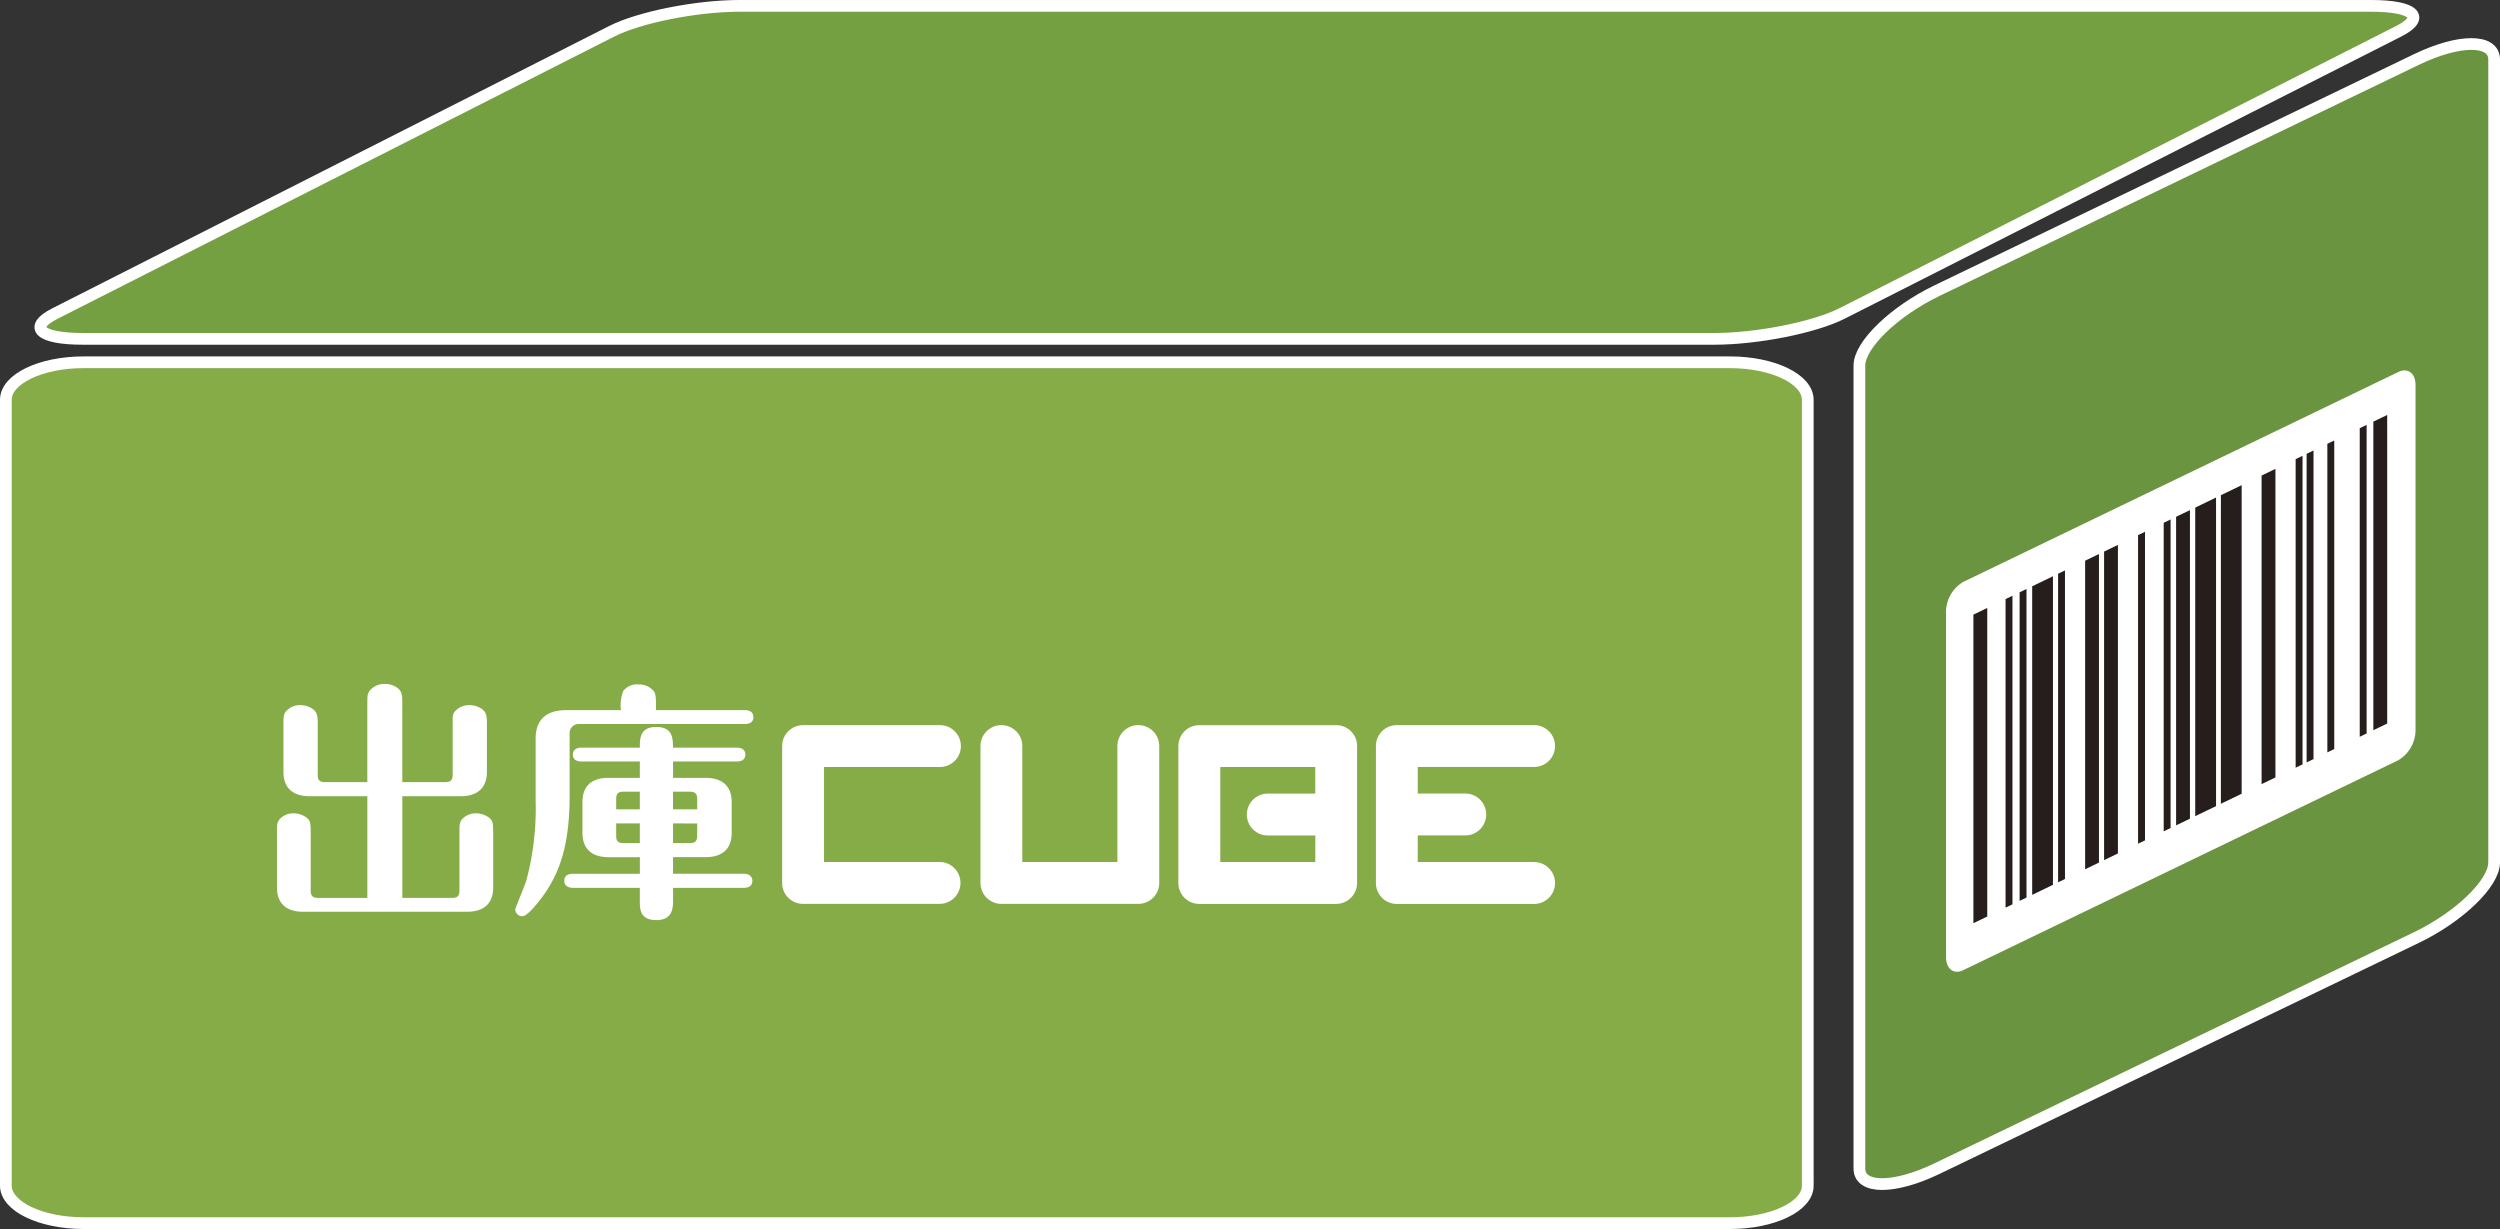
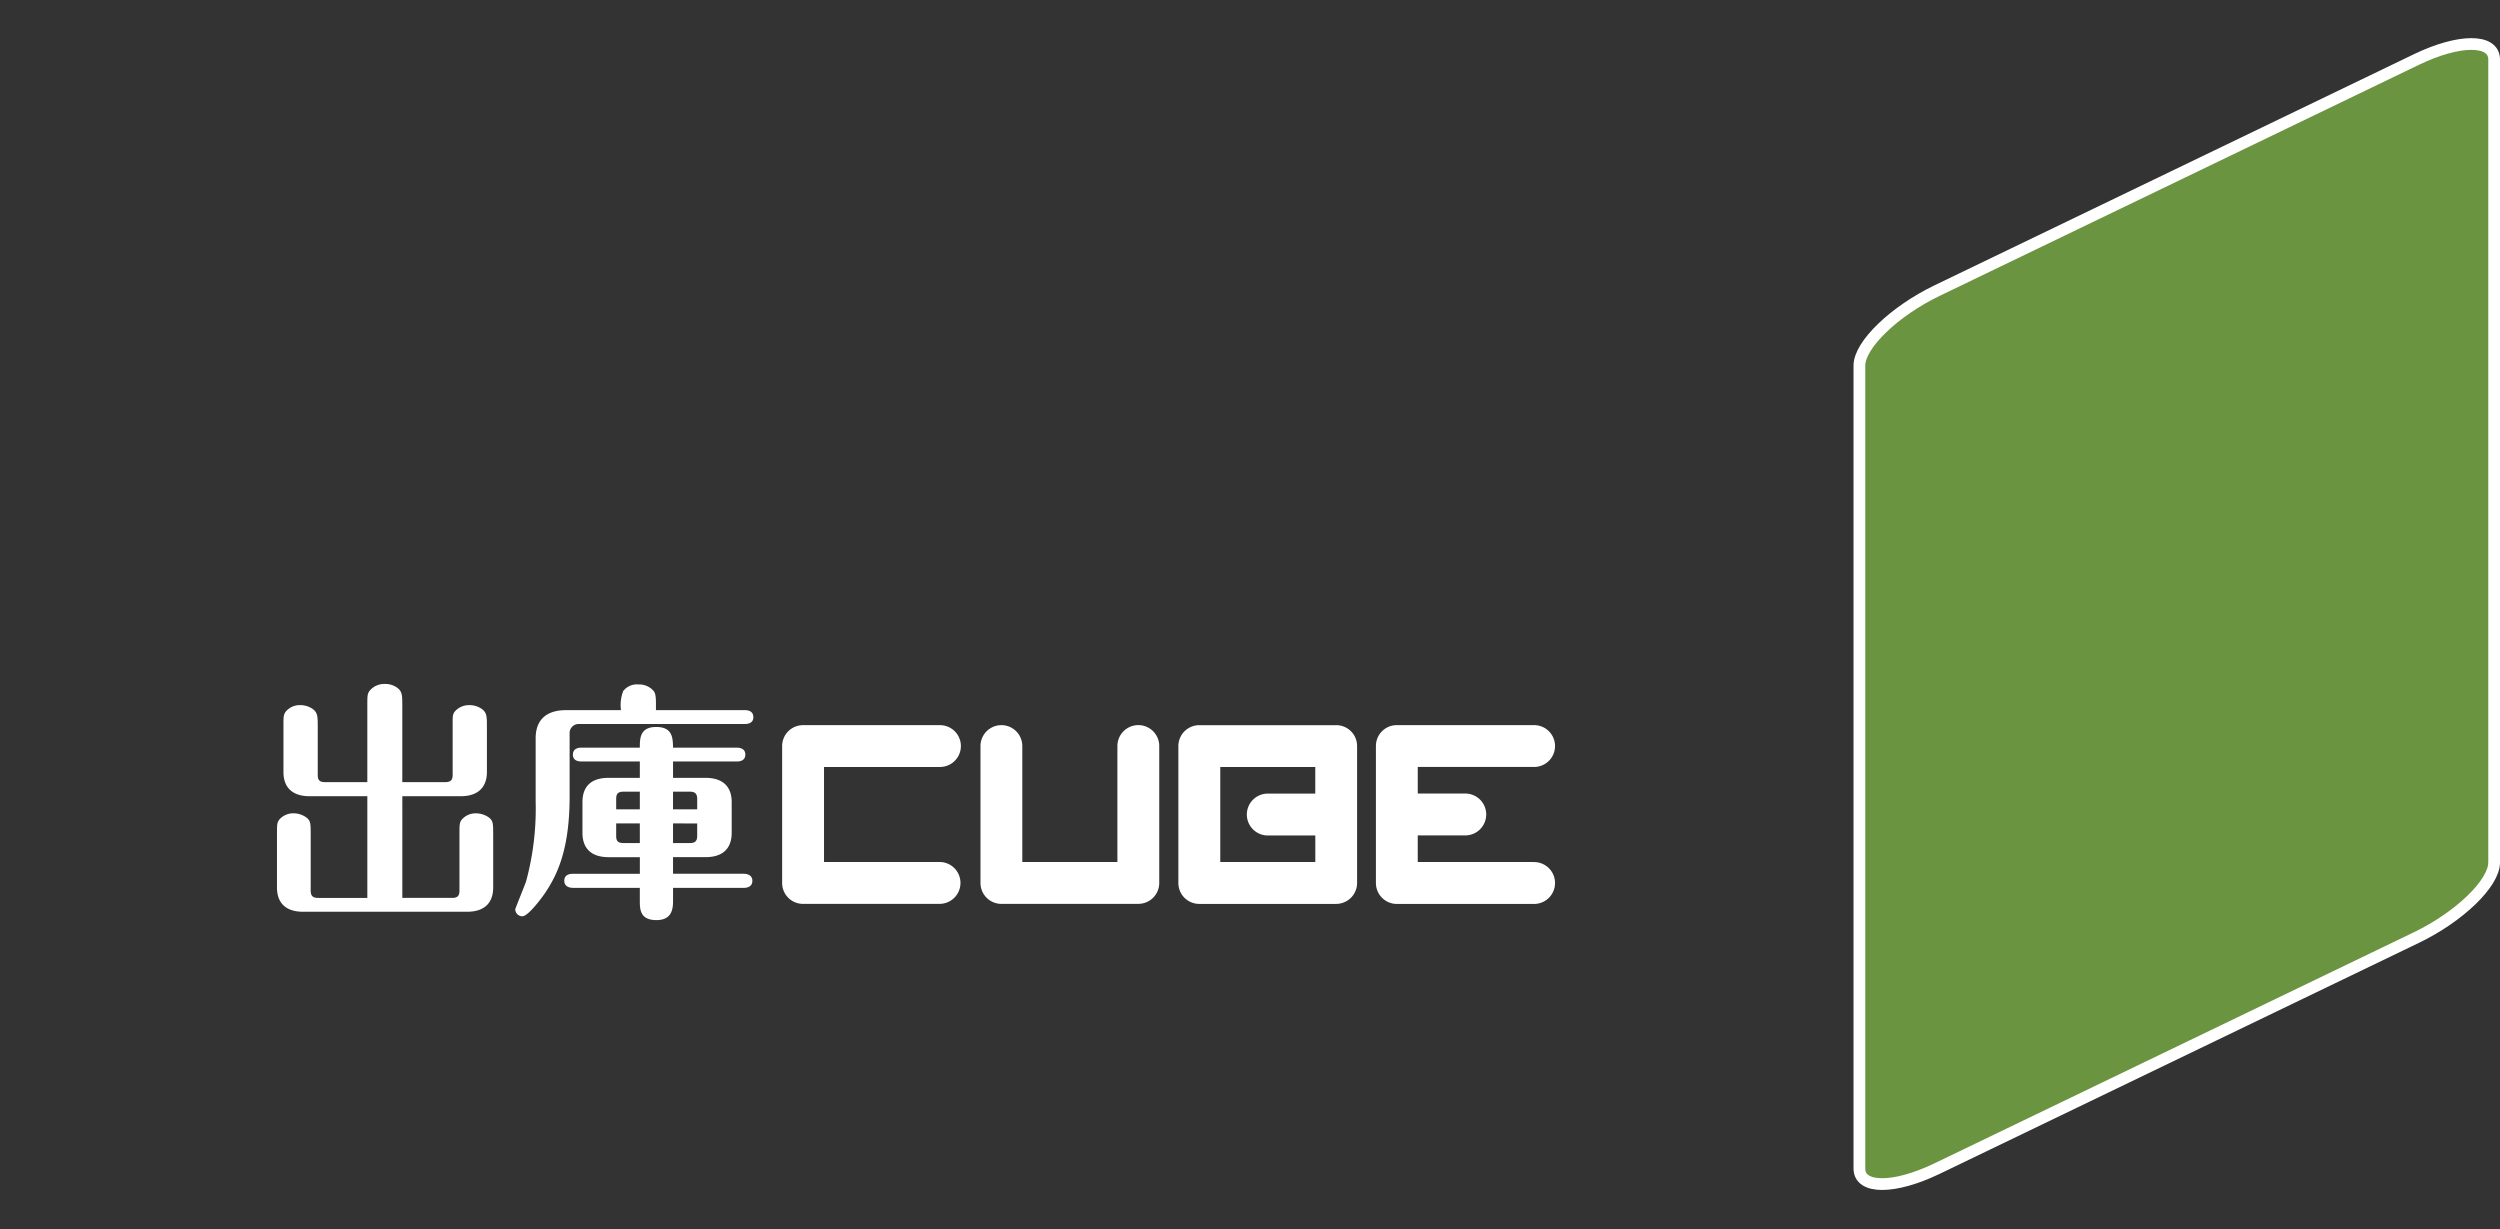
<svg xmlns="http://www.w3.org/2000/svg" width="290.247" height="142.686" viewBox="0 0 290.247 142.686">
  <rect x="0" y="0" width="290.247" height="142.686" fill="#333333" stroke="none" />
  <g id="レイヤー_1" data-name="レイヤー 1" transform="translate(0.681 0.681)">
    <g id="グループ_624" data-name="グループ 624" transform="translate(0 0)">
      <g id="グループ_620" data-name="グループ 620">
-         <path id="パス_4317" data-name="パス 4317" d="M209.882,110.128c0,2.4-4.043,4.351-9.023,4.351l-191.154,0c-4.984,0-9.026-1.951-9.025-4.354l0-91.237c0-2.4,4.037-4.354,9.023-4.351l191.153,0c4.98,0,9.021,1.95,9.022,4.352v91.24Z" transform="translate(-0.681 26.843)" fill="#86ac48" stroke="#fff" stroke-width="1.362" />
        <path id="パス_4318" data-name="パス 4318" d="M146.426,97.2c0,2.4-4.038,6.3-9.018,8.7L81.753,132.726c-4.98,2.4-9.018,2.4-9.017-.006V39.491c0-2.4,4.038-6.3,9.019-8.7l55.653-26.83c4.981-2.4,9.019-2.4,9.022.006l0,93.226Z" transform="translate(142.457 2.266)" fill="#6b9440" stroke="#fff" stroke-width="1.362" />
-         <path id="パス_4319" data-name="パス 4319" d="M211.2,36.391c-3.215,1.627-9.855,2.948-14.838,2.949H6.94c-4.981,0-6.417-1.32-3.206-2.947L68.365,3.628C71.574,2,78.216.68,83.2.681H272.614c4.982,0,6.419,1.317,3.214,2.947L211.2,36.391Z" transform="translate(1.981 -0.681)" fill="#74a041" stroke="#fff" stroke-width="1.362" />
      </g>
      <g id="グループ_621" data-name="グループ 621" transform="translate(90.124 83.507)">
        <path id="パス_4320" data-name="パス 4320" d="M49.181,49.393l-15.889,0a2.426,2.426,0,0,1-2.433-2.429v-15.9a2.425,2.425,0,0,1,2.436-2.421l15.888,0a2.427,2.427,0,0,1,0,4.854L35.72,33.5V44.53l13.461,0a2.431,2.431,0,0,1,0,4.861h0Z" transform="translate(-30.858 -28.641)" fill="#fff" />
        <path id="パス_4321" data-name="パス 4321" d="M56.888,49.394H41a2.429,2.429,0,0,1-2.433-2.433l0-15.891a2.427,2.427,0,0,1,4.854,0V44.53H54.462V31.068a2.429,2.429,0,0,1,4.858,0v15.89a2.427,2.427,0,0,1-2.43,2.432h0Z" transform="translate(-15.538 -28.642)" fill="#fff" />
        <path id="パス_4322" data-name="パス 4322" d="M64.583,28.645l-15.891,0a2.432,2.432,0,0,0-2.431,2.428l0,15.894a2.425,2.425,0,0,0,2.43,2.429l15.89,0a2.435,2.435,0,0,0,2.429-2.432l0-15.894a2.422,2.422,0,0,0-2.427-2.426ZM51.126,44.534l0-11.034H62.156v3.09l-5.514,0a2.431,2.431,0,0,0,0,4.862l5.519,0v3.083H51.126Z" transform="translate(-0.259 -28.642)" fill="#fff" />
        <path id="パス_4323" data-name="パス 4323" d="M72.256,44.534l-13.458,0V41.443h5.519a2.43,2.43,0,0,0,0-4.86l-5.517,0,0-3.088H72.26a2.428,2.428,0,1,0,0-4.855l-15.888,0a2.421,2.421,0,0,0-2.43,2.426l0,15.891A2.434,2.434,0,0,0,56.372,49.4l15.885,0a2.431,2.431,0,1,0,0-4.861Z" transform="translate(14.995 -28.641)" fill="#fff" />
      </g>
      <g id="グループ_622" data-name="グループ 622" transform="translate(31.469 78.727)">
        <path id="パス_4324" data-name="パス 4324" d="M21.708,40.074H15.017c-2.22,0-3.041-1.229-3.04-2.8V32.01c0-1.2,0-1.37.262-1.754a2.121,2.121,0,0,1,1.7-.757,2.525,2.525,0,0,1,1.464.466c.552.437.553.88.555,2.046v5.581c0,.552.145.845.847.85h4.909V29.614c0-1.225,0-1.432.292-1.811a2.192,2.192,0,0,1,1.724-.762,2.363,2.363,0,0,1,1.492.468c.552.436.553.878.553,2.1v8.828l5,0c.671,0,.847-.3.846-.851V32.009c0-1.2-.026-1.373.236-1.753a2.182,2.182,0,0,1,1.722-.757,2.513,2.513,0,0,1,1.464.468c.552.436.555.878.554,2.043v5.263c0,1.516-.791,2.8-3.041,2.8l-6.778,0V51.879h5.787c.671,0,.845-.288.846-.845V44.548c0-1.2,0-1.371.262-1.754a2.108,2.108,0,0,1,1.666-.731,2.579,2.579,0,0,1,1.46.462c.526.386.527.733.527,2.022v6.134c0,1.552-.788,2.805-3.037,2.807l-19.023,0c-2.225,0-3.042-1.23-3.041-2.809V44.549c0-1.2,0-1.376.264-1.754a2.13,2.13,0,0,1,1.663-.736,2.528,2.528,0,0,1,1.463.469c.525.383.526.732.524,2.015v6.488c0,.529.177.852.847.849h5.729l0-11.807Z" transform="translate(-11.218 -27.042)" fill="#fff" />
        <path id="パス_4325" data-name="パス 4325" d="M32.758,30.046a4.519,4.519,0,0,1,.262-2.226,2.016,2.016,0,0,1,1.782-.76,2.212,2.212,0,0,1,1.751.76c.294.382.266,1,.265,2.223H47.134c.294,0,.993.056.993.817,0,.733-.7.792-.991.793H27.761a1.058,1.058,0,0,0-.966.96v7.422c0,5.964-1.312,9-2.92,11.342-.616.874-1.959,2.6-2.572,2.6a.822.822,0,0,1-.818-.819c0-.088,1.081-2.718,1.258-3.243a32.243,32.243,0,0,0,1.109-9.295v-7.3c0-2.9,2.22-3.279,3.508-3.275h6.4ZM38.8,49.039h8.211c.351,0,1,.119,1,.818,0,.73-.673.82-.994.819l-8.214,0v1.435c0,.847-.028,2.309-1.928,2.308-1.93,0-1.929-1.286-1.93-2.279V50.673H27.176c-.292,0-.994-.085-1-.818,0-.756.7-.815,1-.814h7.774V47.113H31.325c-2.221,0-3.038-1.229-3.039-2.809v-3.6c0-1.545.759-2.806,3.039-2.8h3.622v-1.9l-6.78,0c-.292,0-.993-.057-.993-.787,0-.761.7-.823.993-.821h6.78c0-1.05,0-2.4,1.9-2.4,1.928,0,1.929,1.315,1.955,2.4l7.4,0c.318,0,.993.091.993.793,0,.755-.672.816-1,.815l-7.393,0,0,1.9,3.77,0c2.222,0,3.039,1.229,3.038,2.8v3.6c0,1.52-.759,2.805-3.038,2.806l-3.771,0v1.928Zm-6.6-5.846v1.435c0,.552.147.845.846.845h1.9V43.192H32.2Zm2.747-1.633V39.511l-1.9,0c-.7-.005-.847.317-.846.845v1.2l2.747,0ZM38.8,43.192l0,2.281,1.957,0c.673,0,.848-.293.848-.852V43.2Zm2.807-1.634,0-1.2c0-.529-.177-.852-.85-.848l-1.958,0V41.56Z" transform="translate(7.187 -27.004)" fill="#fff" />
      </g>
      <g id="グループ_623" data-name="グループ 623" transform="translate(225.247 42.324)">
-         <path id="パス_4326" data-name="パス 4326" d="M76.1,42.856A4.1,4.1,0,0,1,78.1,39.409l50.521-24.375c1.1-.532,1.994.149,1.994,1.521V56.663a4.1,4.1,0,0,1-2,3.446L78.1,84.486c-1.1.531-1.993-.149-1.993-1.522V42.856Z" transform="translate(-76.102 -14.853)" fill="#fff" />
-         <path id="パス_4327" data-name="パス 4327" d="M123.6,17.36l1.608-.775V52.409l-1.608.774V17.36h0Zm-12.973,6.259V59.442l1.607-.774V22.844l-1.606.775h0ZM92.339,32.444V68.267l1.607-.775V31.67l-1.608.774h0Zm-2.2,1.061V69.329l1.606-.775V32.73l-1.606.775h0ZM77.167,39.767V75.59l1.609-.777V38.99l-1.609.777h0ZM100.7,28.407V64.232l1.608-.775V27.633l-1.608.774h0Zm5.2-2.508V61.724l2.412-1.164V24.736L105.9,25.9h0Zm-2.978,1.438V63.16L105.339,62V26.172l-2.415,1.164h0Zm-18.93,9.134V72.3l2.411-1.165,0-35.823-2.41,1.164h0ZM122.02,18.123V53.948l.8-.388V17.736l-.8.387h0Zm-3.759,1.813V55.761l.8-.389V19.549l-.8.387h0ZM115.854,21.1V56.922l.8-.385V20.711l-.8.388h0Zm-1.275.616V57.539l.8-.388V21.327l-.8.388h0ZM96.284,30.541V66.364l.806-.387V30.152l-.806.389h0ZM82.532,37.177V73l.8-.387V36.789l-.8.387h0Zm-1.63.786V73.786l.8-.387V37.576l-.8.387h0ZM87,35.022V70.845l.8-.387V34.635l-.8.387h0ZM99.262,29.1V64.927l.8-.388V28.717l-.8.386h0Z" transform="translate(-73.986 -11.414)" fill="#251e1c" />
-       </g>
+         </g>
    </g>
  </g>
</svg>